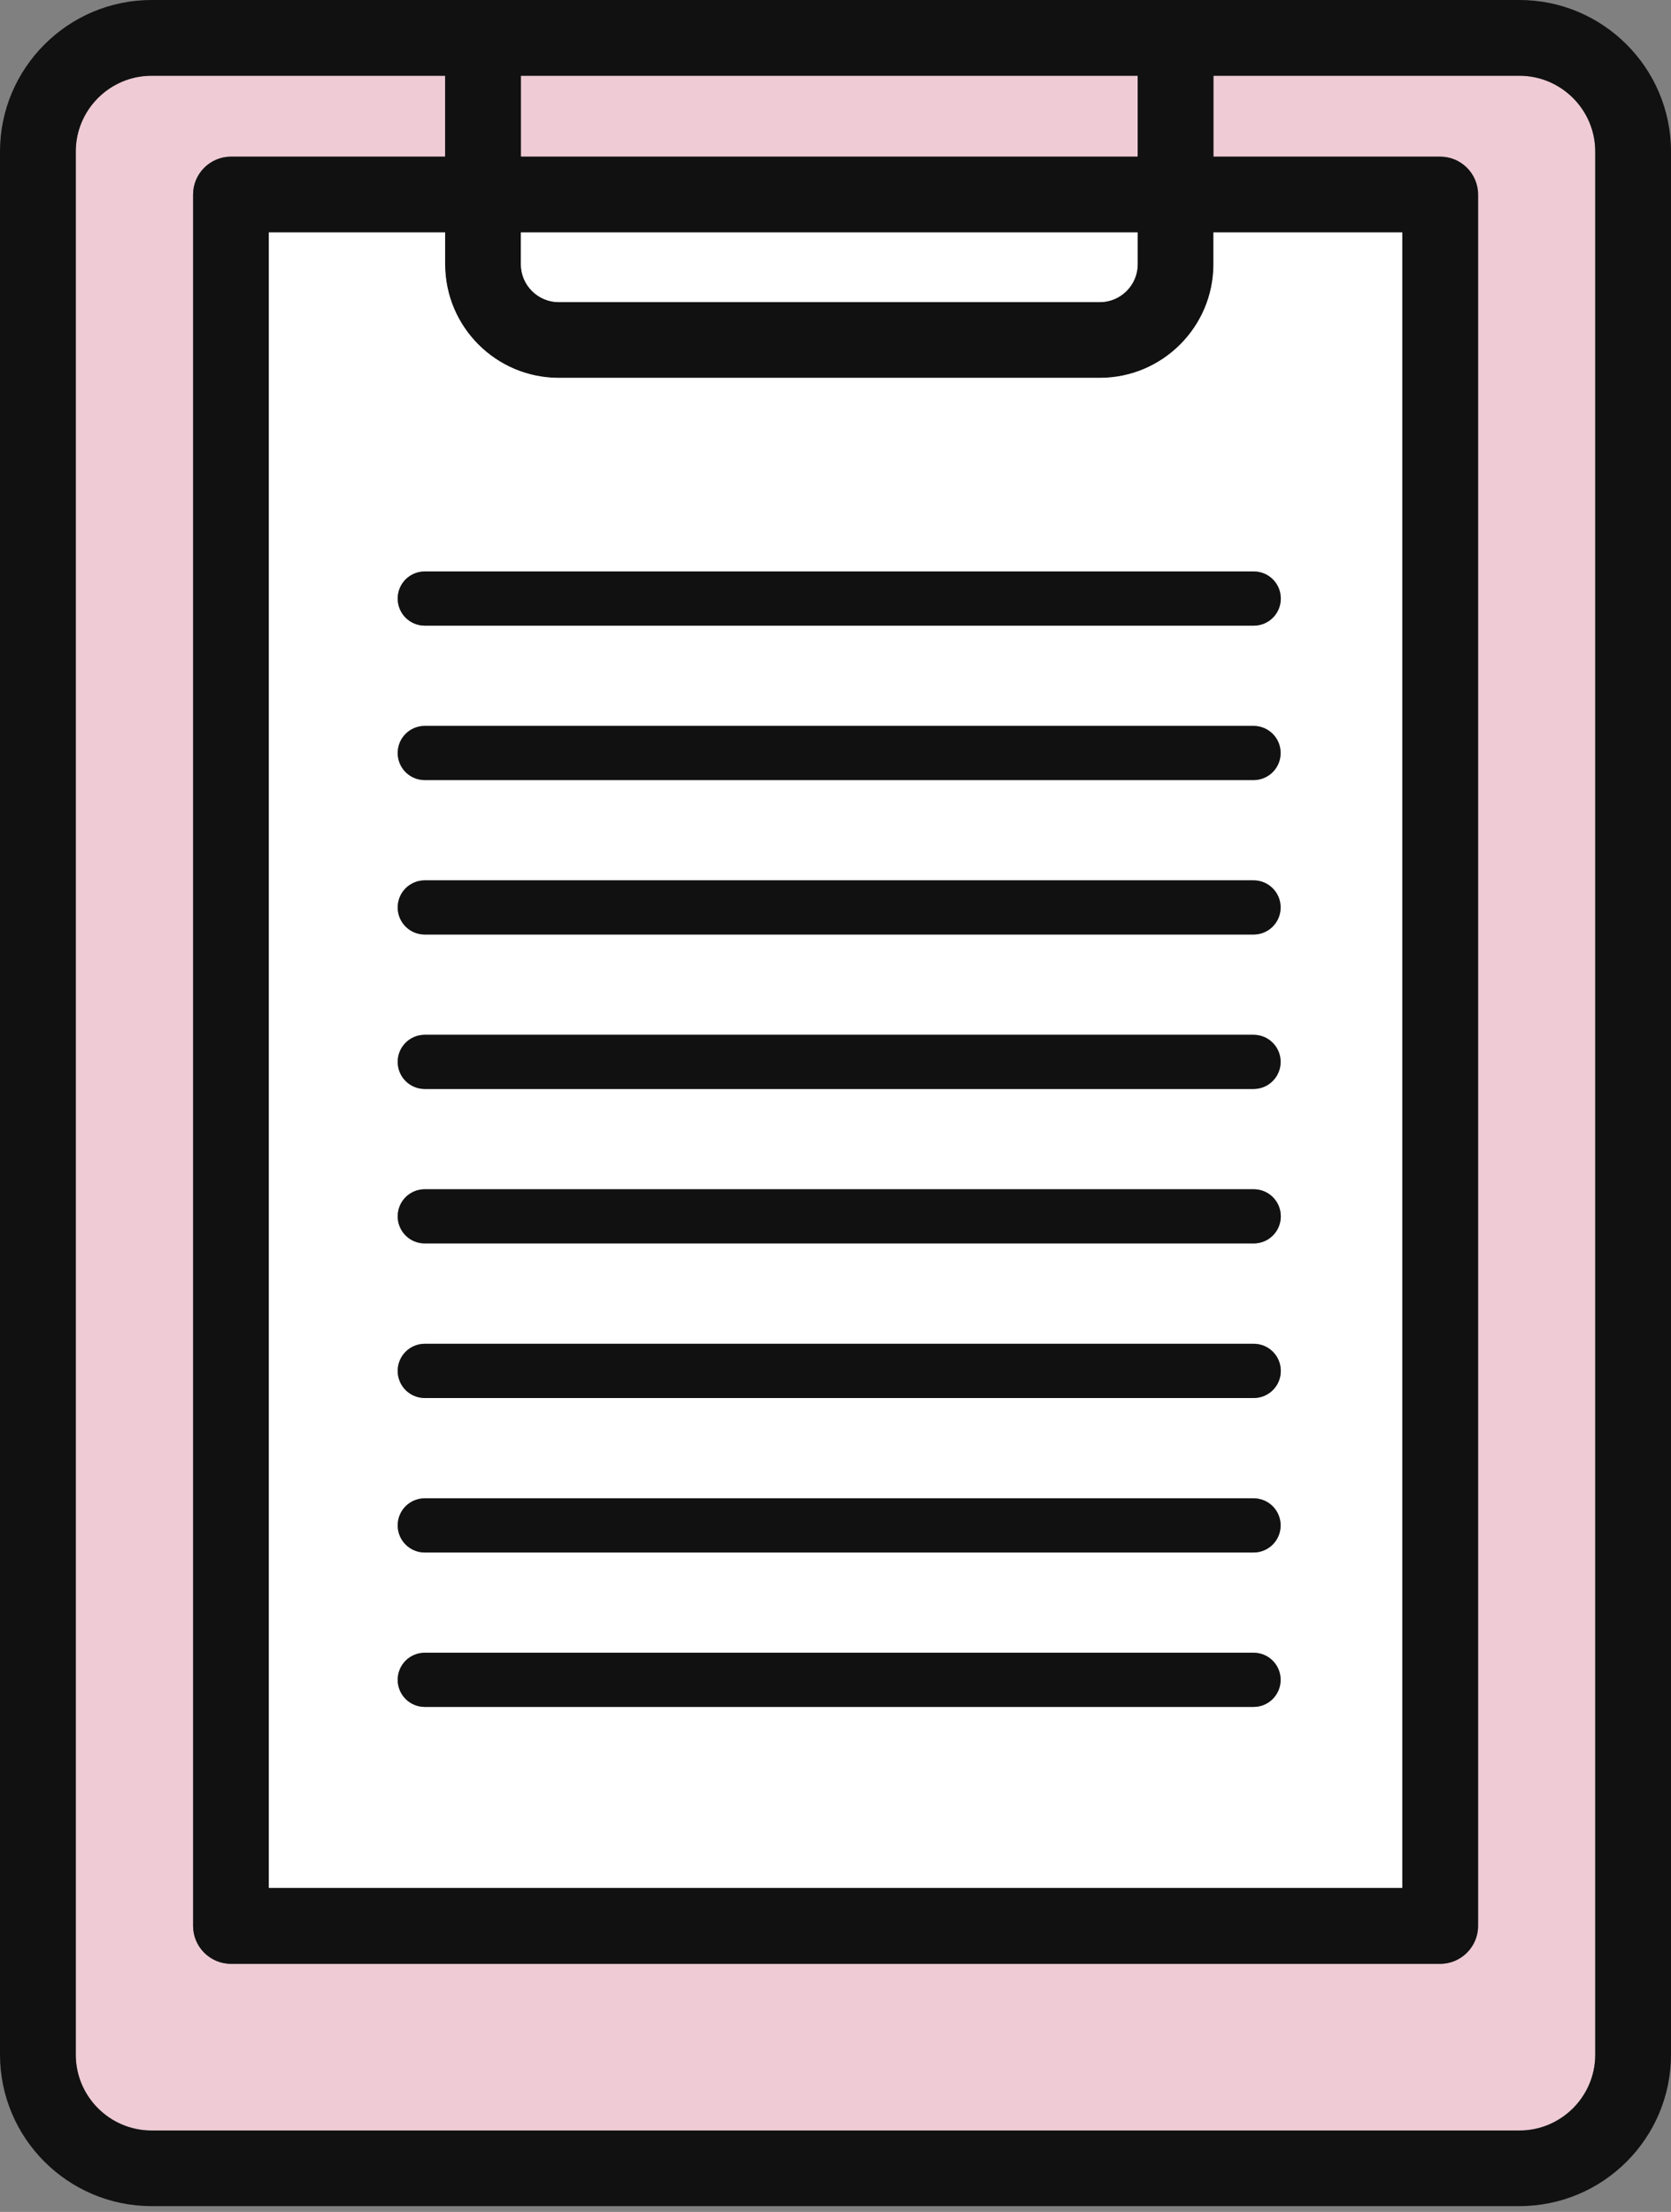
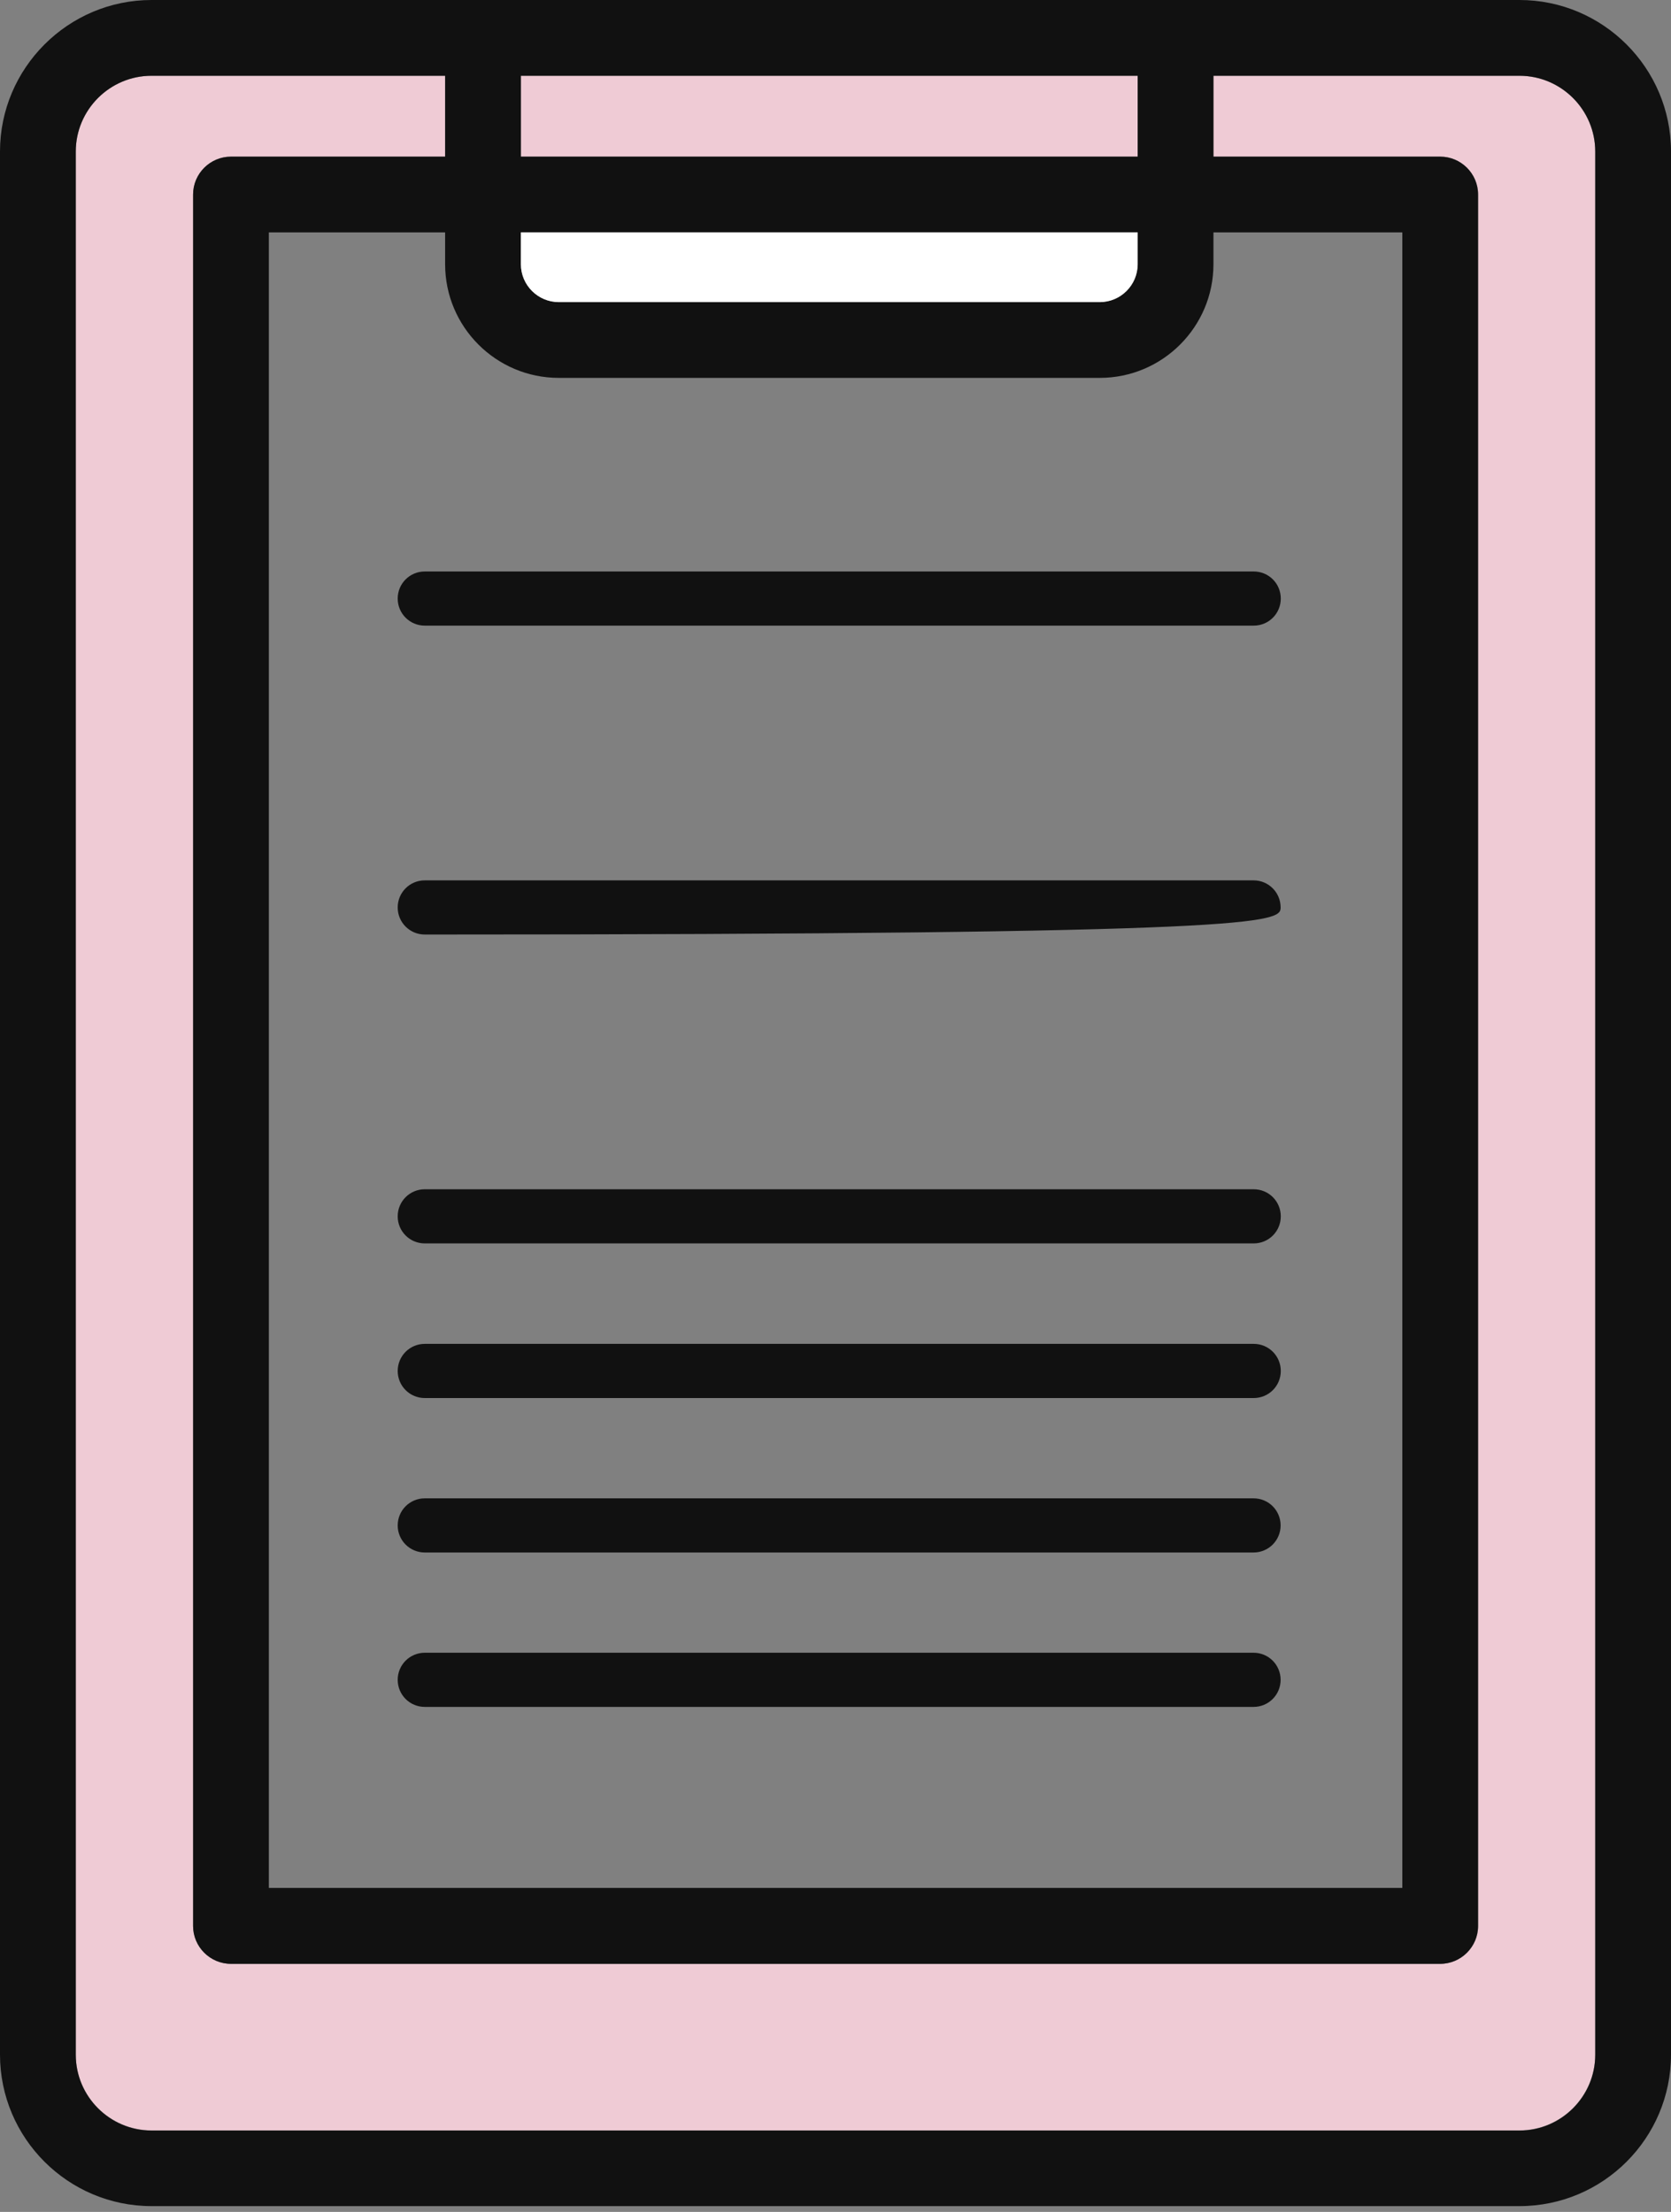
<svg xmlns="http://www.w3.org/2000/svg" width="71" height="94" viewBox="0 0 71 94" fill="none">
  <rect x="0" y="0" width="71" height="94" fill="#808080" stroke="none" />
  <path d="M48.339 3.22H22.132V6.657H48.339V3.22Z" fill="#EFCBD5" />
  <path d="M64.56 3.22H51.558V6.657H61.193C62.08 6.657 62.803 7.38 62.803 8.267V81.849C62.803 82.735 62.08 83.458 61.193 83.458H9.813C8.927 83.458 8.204 82.735 8.204 81.849V8.267C8.204 7.38 8.927 6.657 9.813 6.657H18.912V3.22H6.438C4.665 3.22 3.219 4.666 3.219 6.439V87.316C3.219 89.088 4.665 90.535 6.438 90.535H64.56C66.333 90.535 67.78 89.088 67.78 87.316V6.439C67.78 4.666 66.333 3.22 64.56 3.22Z" fill="#EFCBD5" />
  <path d="M64.561 0H6.439C2.893 0 0 2.893 0 6.439V87.315C0 90.869 2.893 93.754 6.439 93.754H64.561C68.115 93.754 71 90.869 71 87.315V6.439C71 2.885 68.107 0 64.561 0ZM67.781 87.323C67.781 89.096 66.334 90.543 64.561 90.543H6.439C4.666 90.543 3.22 89.096 3.22 87.323V6.439C3.22 4.666 4.666 3.22 6.439 3.22H18.913V6.657H9.814C8.927 6.657 8.204 7.38 8.204 8.266V81.848C8.204 82.735 8.927 83.458 9.814 83.458H61.194C62.08 83.458 62.803 82.735 62.803 81.848V8.266C62.803 7.38 62.08 6.657 61.194 6.657H51.559V3.22H64.561C66.334 3.22 67.781 4.666 67.781 6.439V87.315V87.323ZM23.742 16.059H46.729C49.397 16.059 51.559 13.889 51.559 11.229V9.876H59.584V80.231H11.424V9.876H18.913V11.229C18.913 13.897 21.082 16.059 23.742 16.059ZM48.339 11.229C48.339 12.116 47.616 12.839 46.729 12.839H23.742C22.855 12.839 22.132 12.116 22.132 11.229V9.876H48.339V11.229ZM22.132 6.657V3.22H48.339V6.657H22.132Z" fill="#111111" />
-   <path d="M11.424 9.876V80.231H59.584V9.876H51.559V11.229C51.559 13.896 49.389 16.058 46.729 16.058H23.742C21.075 16.058 18.913 13.889 18.913 11.229V9.876H11.424ZM18.049 37.413H53.262C53.899 37.413 54.413 37.926 54.413 38.564C54.413 39.201 53.899 39.715 53.262 39.715H18.049C17.412 39.715 16.898 39.201 16.898 38.564C16.898 37.926 17.412 37.413 18.049 37.413ZM16.898 32C16.898 31.363 17.412 30.849 18.049 30.849H53.262C53.899 30.849 54.413 31.363 54.413 32C54.413 32.638 53.899 33.151 53.262 33.151H18.049C17.412 33.151 16.898 32.638 16.898 32ZM18.049 43.976H53.262C53.899 43.976 54.413 44.489 54.413 45.127C54.413 45.765 53.899 46.278 53.262 46.278H18.049C17.412 46.278 16.898 45.765 16.898 45.127C16.898 44.489 17.412 43.976 18.049 43.976ZM53.262 72.54H18.049C17.412 72.54 16.898 72.026 16.898 71.389C16.898 70.751 17.412 70.238 18.049 70.238H53.262C53.899 70.238 54.413 70.751 54.413 71.389C54.413 72.026 53.899 72.54 53.262 72.54ZM53.262 65.976H18.049C17.412 65.976 16.898 65.463 16.898 64.825C16.898 64.188 17.412 63.674 18.049 63.674H53.262C53.899 63.674 54.413 64.188 54.413 64.825C54.413 65.463 53.899 65.976 53.262 65.976ZM53.27 59.405H18.049C17.412 59.405 16.898 58.892 16.898 58.254C16.898 57.616 17.412 57.103 18.049 57.103H53.27C53.907 57.103 54.42 57.616 54.42 58.254C54.42 58.892 53.907 59.405 53.27 59.405ZM53.27 52.842H18.049C17.412 52.842 16.898 52.328 16.898 51.691C16.898 51.053 17.412 50.54 18.049 50.54H53.27C53.907 50.54 54.42 51.053 54.42 51.691C54.42 52.328 53.907 52.842 53.27 52.842ZM53.27 24.286C53.907 24.286 54.42 24.799 54.42 25.437C54.42 26.075 53.907 26.588 53.27 26.588H18.049C17.412 26.588 16.898 26.075 16.898 25.437C16.898 24.799 17.412 24.286 18.049 24.286H53.27Z" fill="white" />
  <path d="M22.132 11.229C22.132 12.116 22.855 12.839 23.742 12.839H46.729C47.616 12.839 48.339 12.116 48.339 11.229V9.876H22.132V11.229Z" fill="white" />
  <path d="M16.898 25.437C16.898 26.075 17.412 26.588 18.049 26.588H53.269C53.907 26.588 54.42 26.075 54.42 25.437C54.42 24.799 53.907 24.286 53.269 24.286H18.049C17.412 24.286 16.898 24.799 16.898 25.437Z" fill="#111111" />
-   <path d="M18.049 33.151H53.262C53.899 33.151 54.413 32.638 54.413 32.001C54.413 31.363 53.899 30.85 53.262 30.85H18.049C17.412 30.85 16.898 31.363 16.898 32.001C16.898 32.638 17.412 33.151 18.049 33.151Z" fill="#111111" />
  <path d="M53.269 50.54H18.049C17.412 50.54 16.898 51.053 16.898 51.691C16.898 52.329 17.412 52.842 18.049 52.842H53.269C53.907 52.842 54.42 52.329 54.42 51.691C54.42 51.053 53.907 50.54 53.269 50.54Z" fill="#111111" />
  <path d="M53.269 57.111H18.049C17.412 57.111 16.898 57.625 16.898 58.262C16.898 58.9 17.412 59.413 18.049 59.413H53.269C53.907 59.413 54.42 58.9 54.42 58.262C54.42 57.625 53.907 57.111 53.269 57.111Z" fill="#111111" />
  <path d="M53.262 70.237H18.049C17.412 70.237 16.898 70.751 16.898 71.388C16.898 72.026 17.412 72.539 18.049 72.539H53.262C53.899 72.539 54.413 72.026 54.413 71.388C54.413 70.751 53.899 70.237 53.262 70.237Z" fill="#111111" />
  <path d="M53.262 63.675H18.049C17.412 63.675 16.898 64.188 16.898 64.826C16.898 65.463 17.412 65.977 18.049 65.977H53.262C53.899 65.977 54.413 65.463 54.413 64.826C54.413 64.188 53.899 63.675 53.262 63.675Z" fill="#111111" />
-   <path d="M18.049 46.278H53.262C53.899 46.278 54.413 45.765 54.413 45.127C54.413 44.49 53.899 43.977 53.262 43.977H18.049C17.412 43.977 16.898 44.49 16.898 45.127C16.898 45.765 17.412 46.278 18.049 46.278Z" fill="#111111" />
-   <path d="M18.049 39.715H53.262C53.899 39.715 54.413 39.202 54.413 38.564C54.413 37.926 53.899 37.413 53.262 37.413H18.049C17.412 37.413 16.898 37.926 16.898 38.564C16.898 39.202 17.412 39.715 18.049 39.715Z" fill="#111111" />
+   <path d="M18.049 39.715C53.899 39.715 54.413 39.202 54.413 38.564C54.413 37.926 53.899 37.413 53.262 37.413H18.049C17.412 37.413 16.898 37.926 16.898 38.564C16.898 39.202 17.412 39.715 18.049 39.715Z" fill="#111111" />
</svg>